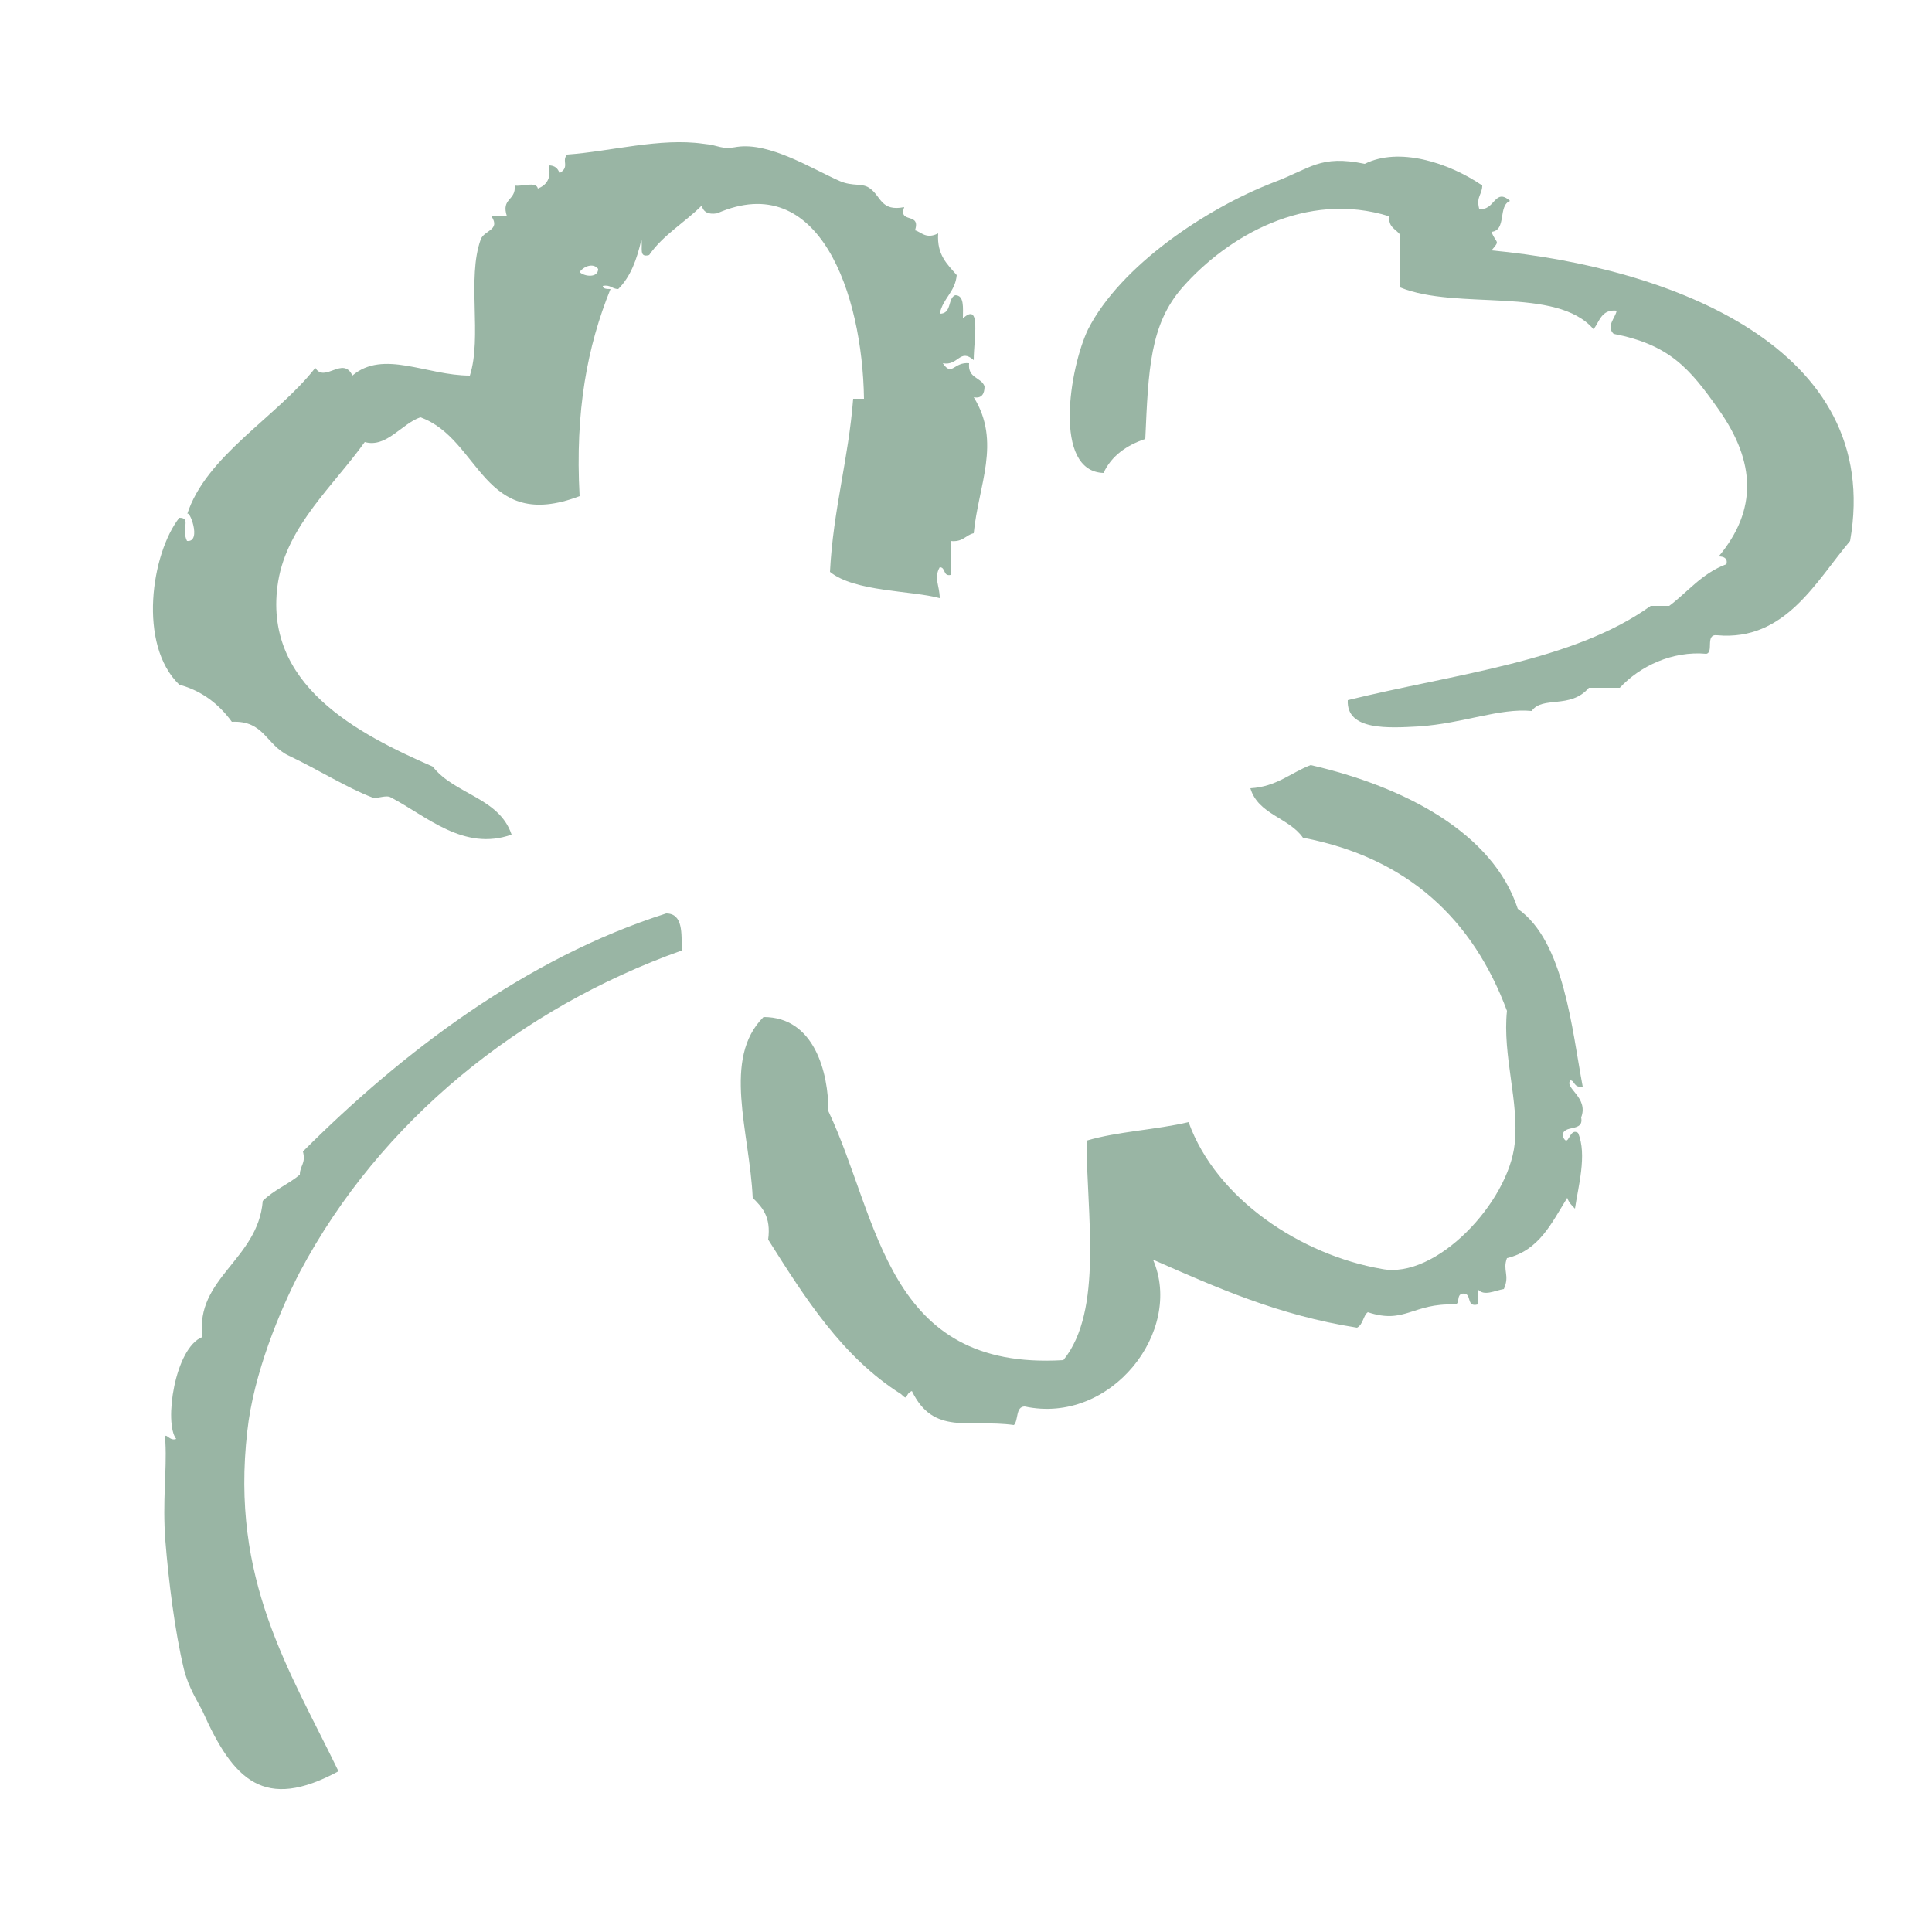
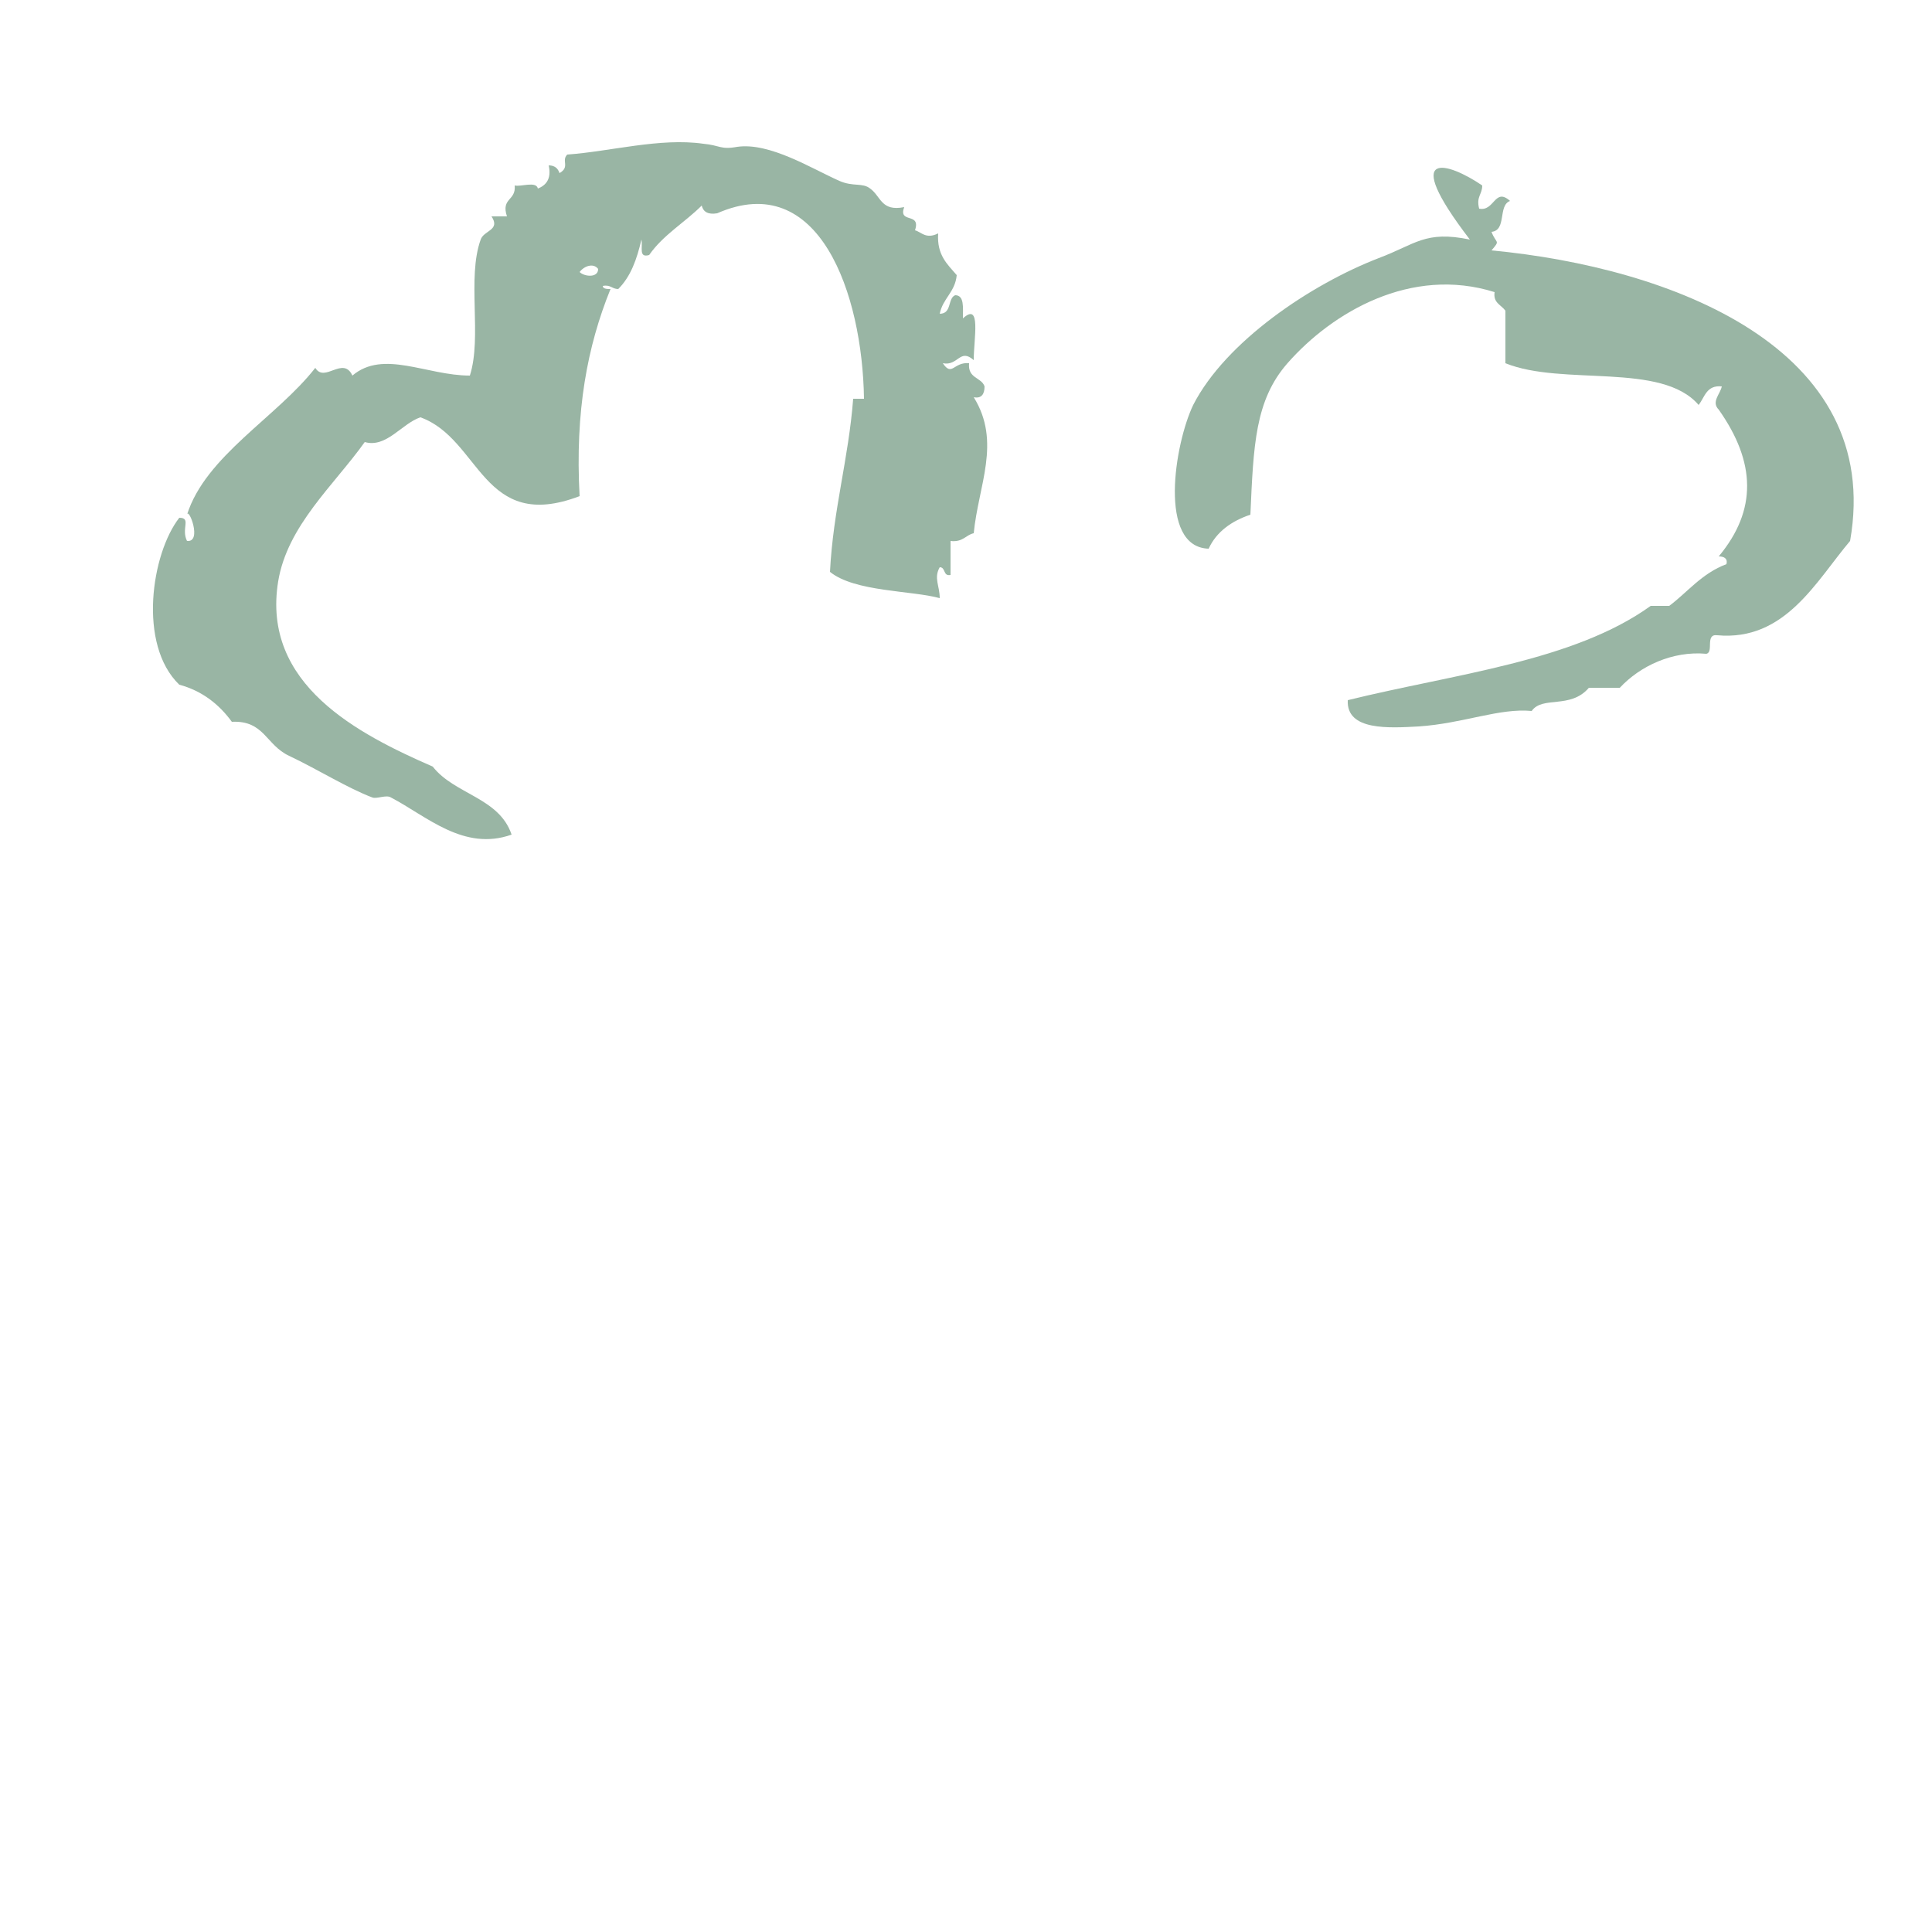
<svg xmlns="http://www.w3.org/2000/svg" version="1.1" id="Ebene_1" x="0px" y="0px" viewBox="0 0 125 125" style="enable-background:new 0 0 125 125;" xml:space="preserve" width="150" height="150">
  <style type="text/css">
	.st0{opacity:0.4;}
	.st1{fill-rule:evenodd;clip-rule:evenodd;fill:#00451C;}
</style>
  <g class="st0">
    <path class="st1" d="M60.8,20.3c0.8,0,0.5-1,1-1.2c0.6,0,0.5,0.8,0.5,1.5c1.2-1.1,0.7,1.3,0.7,2.7c-0.9-0.8-1,0.4-2,0.2   c0.6,0.9,0.7-0.1,1.7,0c-0.1,1,0.8,0.9,1,1.5c0,0.5-0.2,0.8-0.7,0.7c1.8,2.9,0.3,5.7,0,8.8c-0.5,0.1-0.7,0.6-1.5,0.5   c0,0.7,0,1.5,0,2.2c-0.5,0.1-0.3-0.5-0.7-0.5c-0.4,0.7,0,1.2,0,2c-1.8-0.5-5.5-0.4-7.1-1.7c0.2-4,1.2-7.3,1.5-11.2   c0.2,0,0.5,0,0.7,0c-0.1-6.8-2.9-14.9-9.5-12c-0.6,0.1-0.9-0.1-1-0.5c-1.1,1.1-2.5,1.9-3.4,3.2c-0.7,0.2-0.4-0.5-0.5-1   c-0.3,1.3-0.7,2.4-1.5,3.2c-0.4,0-0.5-0.3-1-0.2c0,0.2,0.3,0.2,0.5,0.2c-1.5,3.7-2.3,7.9-2,13.4c-6.3,2.4-6.4-3.7-10.3-5.1   C26,27.4,25,29,23.6,28.6c-2,2.8-5,5.4-5.6,9c-1.1,6.7,5.2,9.9,10,12c1.4,1.8,4.3,2,5.1,4.4c-3.1,1.1-5.5-1.2-7.8-2.4   c-0.3-0.2-0.9,0.1-1.2,0c-1.6-0.6-3.5-1.8-5.4-2.7c-1.5-0.7-1.6-2.3-3.7-2.2c-0.8-1.1-1.9-2-3.4-2.4c-2.7-2.6-1.8-8.5,0-10.8   c0.8,0,0.1,0.7,0.5,1.5c1,0.1,0.1-2.2,0-1.7c1.2-3.8,5.8-6.3,8.3-9.5c0.6,1,1.8-0.8,2.4,0.5c2-1.7,4.8,0,7.6,0   c0.8-2.5-0.2-6.3,0.7-8.8c0.2-0.6,1.3-0.6,0.7-1.5c0.3,0,0.7,0,1,0c-0.4-1.2,0.6-1,0.5-2c0.4,0.1,1.4-0.3,1.5,0.2   c0.5-0.2,0.9-0.6,0.7-1.5c0.4,0,0.6,0.2,0.7,0.5c0.7-0.4,0.1-0.8,0.5-1.2c2.8-0.2,6-1.1,8.8-0.7c1.1,0.1,1.1,0.4,2.2,0.2   c2.1-0.3,4.8,1.4,6.6,2.2c0.9,0.4,1.5,0.1,2,0.5c0.7,0.5,0.7,1.5,2.2,1.2c-0.4,1.1,1.1,0.3,0.7,1.5c0.4,0.1,0.7,0.6,1.5,0.2   c-0.1,1.4,0.6,2,1.2,2.7C61.8,18.9,61,19.3,60.8,20.3z M37.5,17.6c0.3,0.3,1.2,0.4,1.2-0.2C38.4,17,37.8,17.2,37.5,17.6z" />
-     <path class="st1" d="M95.9,12c0,0.6-0.4,0.7-0.2,1.5c1,0.2,1-1.4,2-0.5c-0.8,0.3-0.2,1.9-1.2,2c0.3,0.8,0.6,0.5,0,1.2   c11.6,1.1,25.4,6.3,23.2,18.8c-2.2,2.6-4.2,6.5-8.6,6.1c-0.8-0.1-0.2,1.1-0.7,1.2c-2.2-0.2-4.3,0.8-5.6,2.2c-0.6,0-1.3,0-2,0   c-1.2,1.4-3,0.5-3.7,1.5c-2.1-0.2-4.4,0.8-7.3,1c-1.9,0.1-4.7,0.3-4.6-1.7c6.9-1.7,14.6-2.5,19.6-6.1c0.4,0,0.8,0,1.2,0   c1.2-0.9,2.1-2.1,3.7-2.7c0.1-0.4-0.2-0.5-0.5-0.5c2.5-3,2.4-6.1,0-9.5c-1.9-2.7-3.2-4.2-6.8-4.9c-0.5-0.5,0.1-1,0.2-1.5   c-1-0.1-1.1,0.7-1.5,1.2c-2.4-2.8-8.8-1.2-12.5-2.7c0-1.1,0-2.3,0-3.4c-0.3-0.4-0.8-0.5-0.7-1.2c-5.4-1.7-10.5,1.3-13.4,4.6   c-2.1,2.4-2.2,5.3-2.4,9.8c-1.2,0.4-2.2,1.1-2.7,2.2c-3.3-0.1-2.2-6.8-1-9.3c2.1-4.1,7.6-7.8,12-9.5c2.4-0.9,3-1.8,5.9-1.2   C90.5,9.5,93.7,10.5,95.9,12z" />
-     <path class="st1" d="M101.6,69.9c-0.4,0.5,1.2,1.1,0.7,2.4c0.2,1-1.2,0.4-1.2,1.2c0.4,0.9,0.4-0.6,1-0.2c0.6,1.4,0,3.5-0.2,4.9   c-0.2-0.2-0.4-0.4-0.5-0.7c-1,1.6-1.8,3.4-3.9,3.9c-0.3,0.8,0.2,1.1-0.2,2c-0.6,0.1-1.3,0.5-1.7,0c0,0.3,0,0.7,0,1   c-0.8,0.2-0.3-0.8-1-0.7c-0.4,0.1-0.1,0.7-0.5,0.7c-2.7-0.1-3.2,1.3-5.6,0.5c-0.3,0.2-0.3,0.8-0.7,1c-5.1-0.8-9.1-2.6-13.2-4.4   c2,4.6-2.7,10.7-8.3,9.5c-0.6,0-0.4,0.9-0.7,1.2c-2.9-0.4-5.2,0.7-6.6-2.2c-0.5,0.2-0.2,0.7-0.7,0.2c-3.8-2.4-6.2-6.2-8.6-10   c0.2-1.5-0.4-2.1-1-2.7c-0.2-4.3-2-9,0.7-11.7c3.3,0,4.2,3.6,4.2,6.1c3.3,7,3.7,16.8,15.2,16.1c2.6-3.2,1.5-9.5,1.5-14.2   c2-0.6,4.5-0.7,6.6-1.2c1.8,5,7.3,8.6,12.5,9.5c3.5,0.7,8.2-4.3,8.6-8.1c0.3-2.7-0.8-5.7-0.5-8.6c-2.2-5.9-6.4-9.9-13.2-11.2   c-0.9-1.3-2.9-1.5-3.4-3.2c1.7-0.1,2.6-1,3.9-1.5c6.1,1.4,11.8,4.4,13.4,9.3c3,2.1,3.5,7.8,4.2,11.5   C101.8,70.4,101.9,69.9,101.6,69.9z" />
-     <path class="st1" d="M11.4,93.1c-0.8-1-0.1-5.9,1.7-6.6c-0.5-3.8,3.6-5,3.9-8.8c0.7-0.7,1.7-1.1,2.4-1.7c0-0.6,0.4-0.7,0.2-1.5   c6.4-6.4,14.4-12.5,23.5-15.4c1.1,0,1,1.3,1,2.4c-10.4,3.7-19.5,11-24.7,20.8c-1.3,2.5-3,6.6-3.4,10.3c-1.1,9.6,2.7,15.4,5.9,22   c-4.8,2.6-6.8,0.6-8.8-3.9c-0.3-0.6-0.9-1.5-1.2-2.7c-0.6-2.5-1-5.8-1.2-8.3c-0.2-2.6,0.1-4.5,0-6.4C10.6,92.4,10.9,93.3,11.4,93.1   z" />
+     <path class="st1" d="M95.9,12c0,0.6-0.4,0.7-0.2,1.5c1,0.2,1-1.4,2-0.5c-0.8,0.3-0.2,1.9-1.2,2c0.3,0.8,0.6,0.5,0,1.2   c11.6,1.1,25.4,6.3,23.2,18.8c-2.2,2.6-4.2,6.5-8.6,6.1c-0.8-0.1-0.2,1.1-0.7,1.2c-2.2-0.2-4.3,0.8-5.6,2.2c-0.6,0-1.3,0-2,0   c-1.2,1.4-3,0.5-3.7,1.5c-2.1-0.2-4.4,0.8-7.3,1c-1.9,0.1-4.7,0.3-4.6-1.7c6.9-1.7,14.6-2.5,19.6-6.1c0.4,0,0.8,0,1.2,0   c1.2-0.9,2.1-2.1,3.7-2.7c0.1-0.4-0.2-0.5-0.5-0.5c2.5-3,2.4-6.1,0-9.5c-0.5-0.5,0.1-1,0.2-1.5   c-1-0.1-1.1,0.7-1.5,1.2c-2.4-2.8-8.8-1.2-12.5-2.7c0-1.1,0-2.3,0-3.4c-0.3-0.4-0.8-0.5-0.7-1.2c-5.4-1.7-10.5,1.3-13.4,4.6   c-2.1,2.4-2.2,5.3-2.4,9.8c-1.2,0.4-2.2,1.1-2.7,2.2c-3.3-0.1-2.2-6.8-1-9.3c2.1-4.1,7.6-7.8,12-9.5c2.4-0.9,3-1.8,5.9-1.2   C90.5,9.5,93.7,10.5,95.9,12z" />
  </g>
</svg>